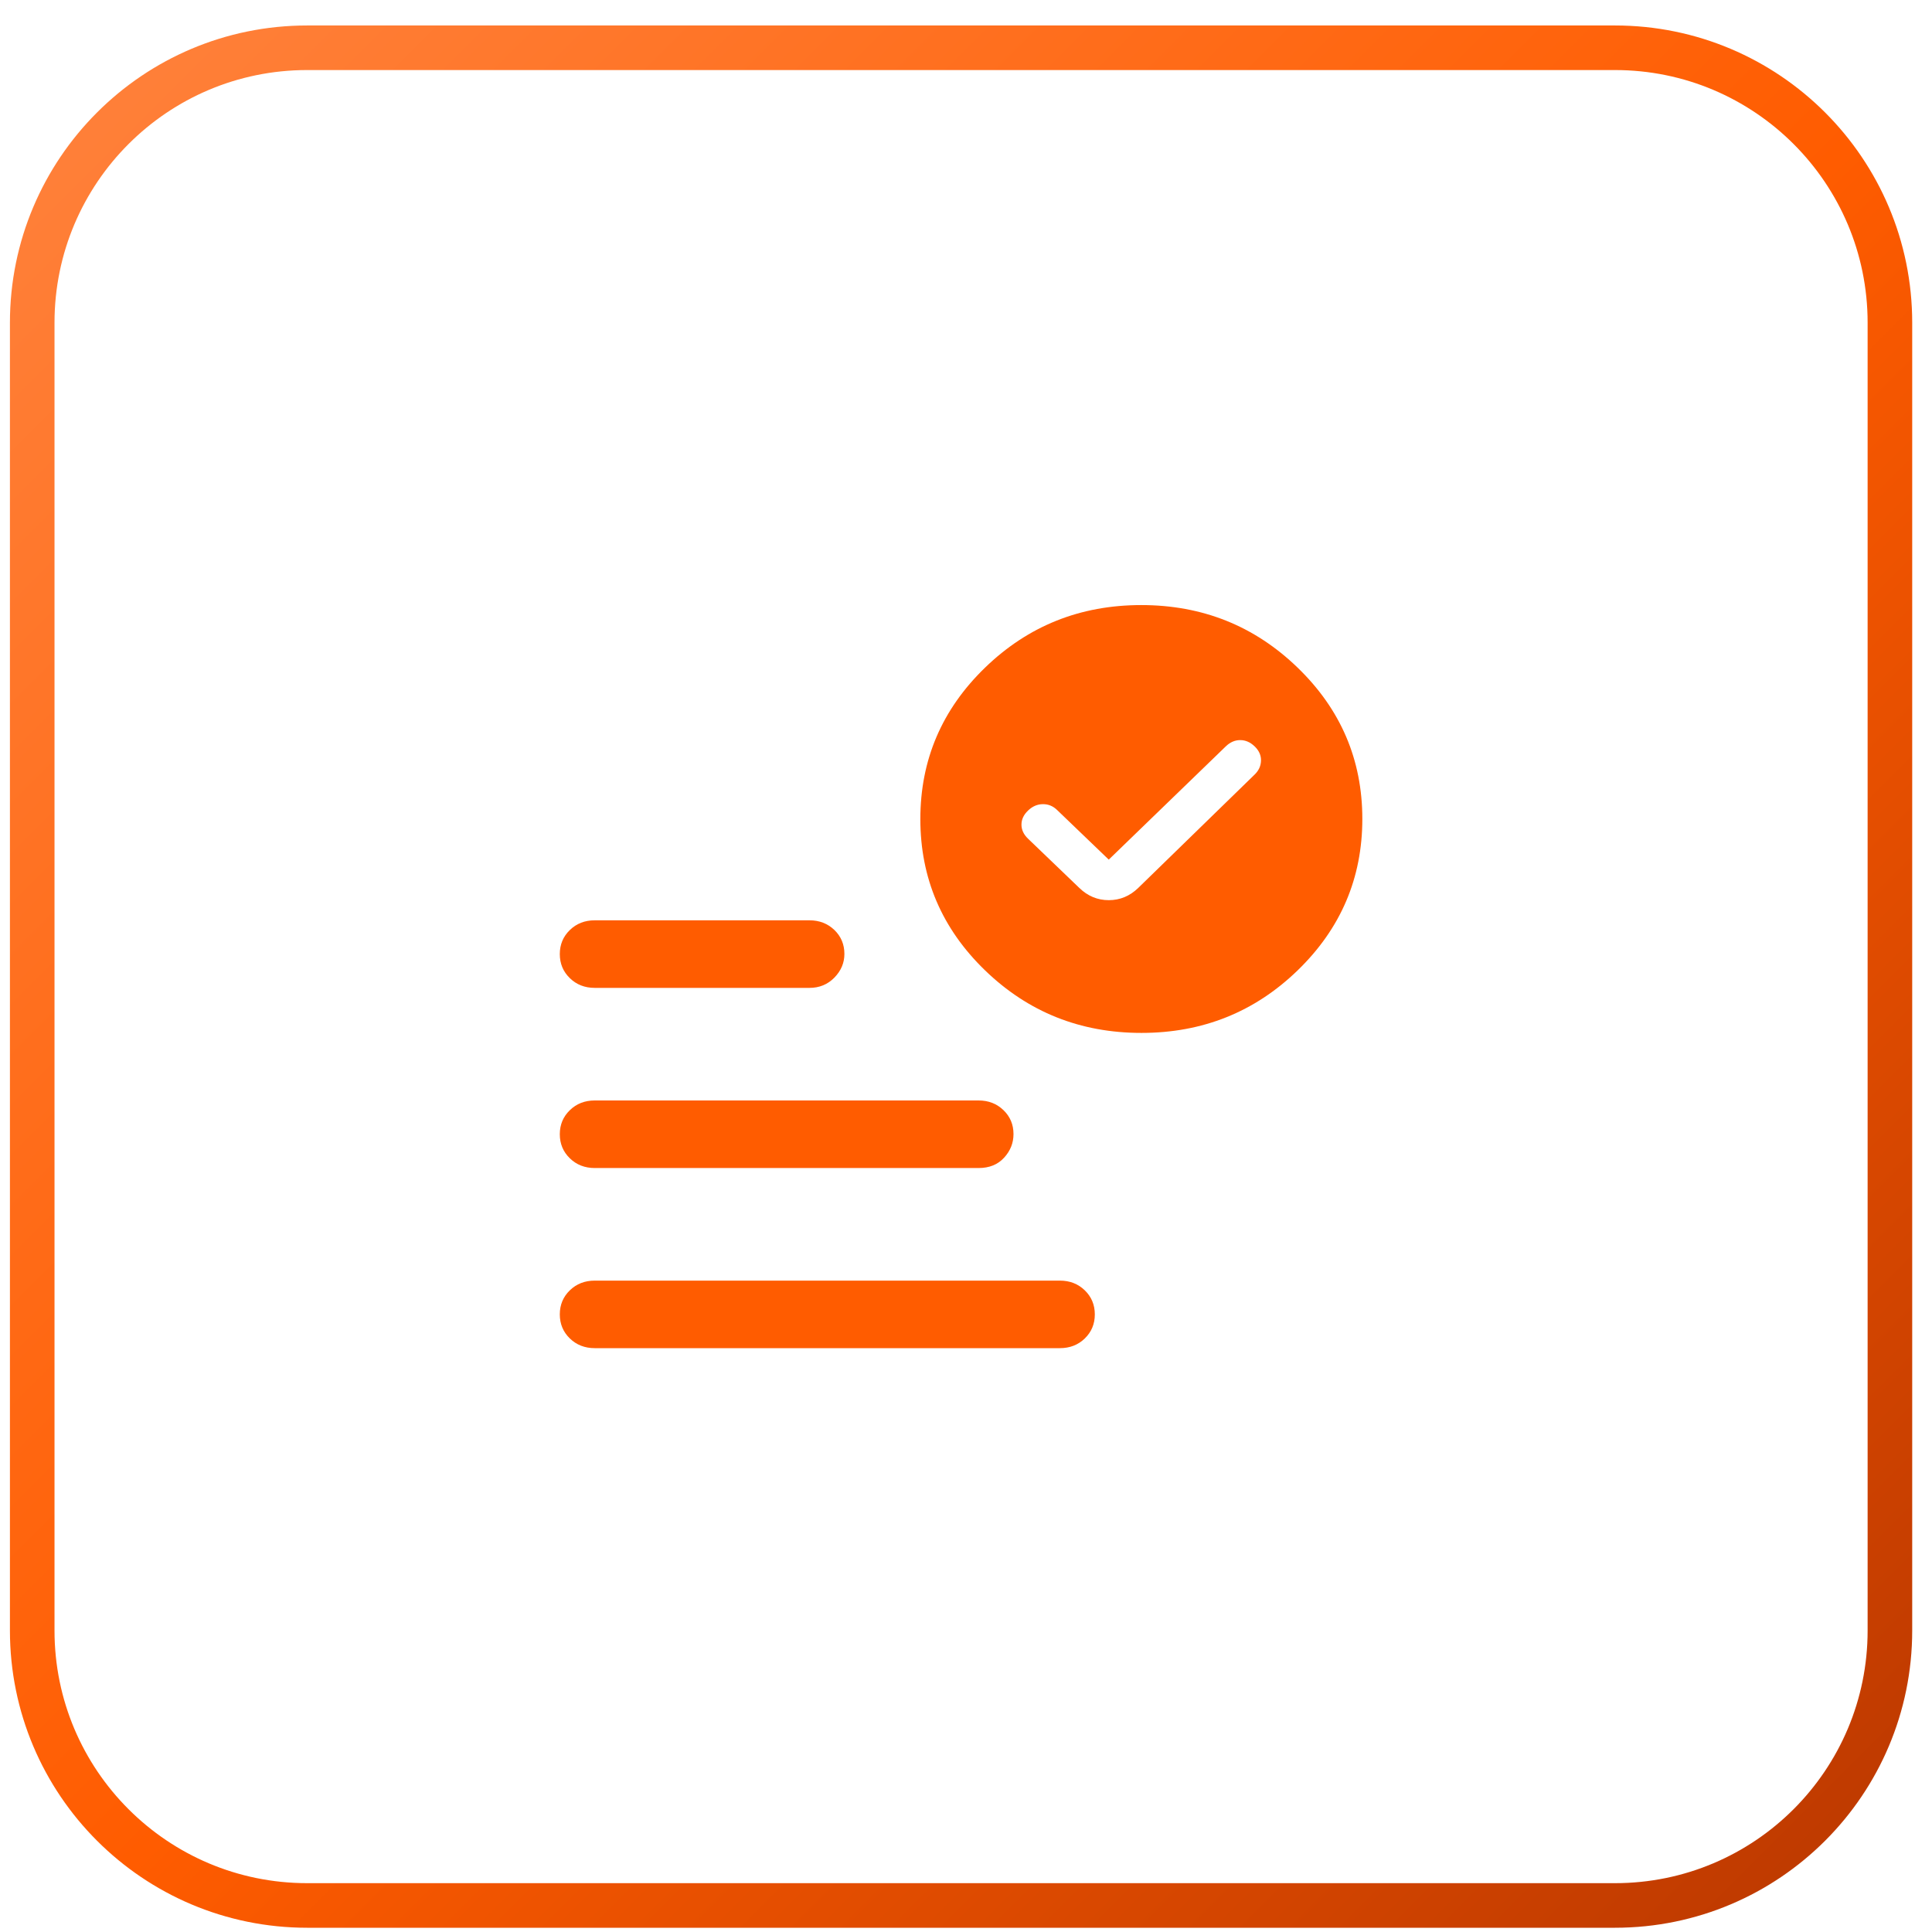
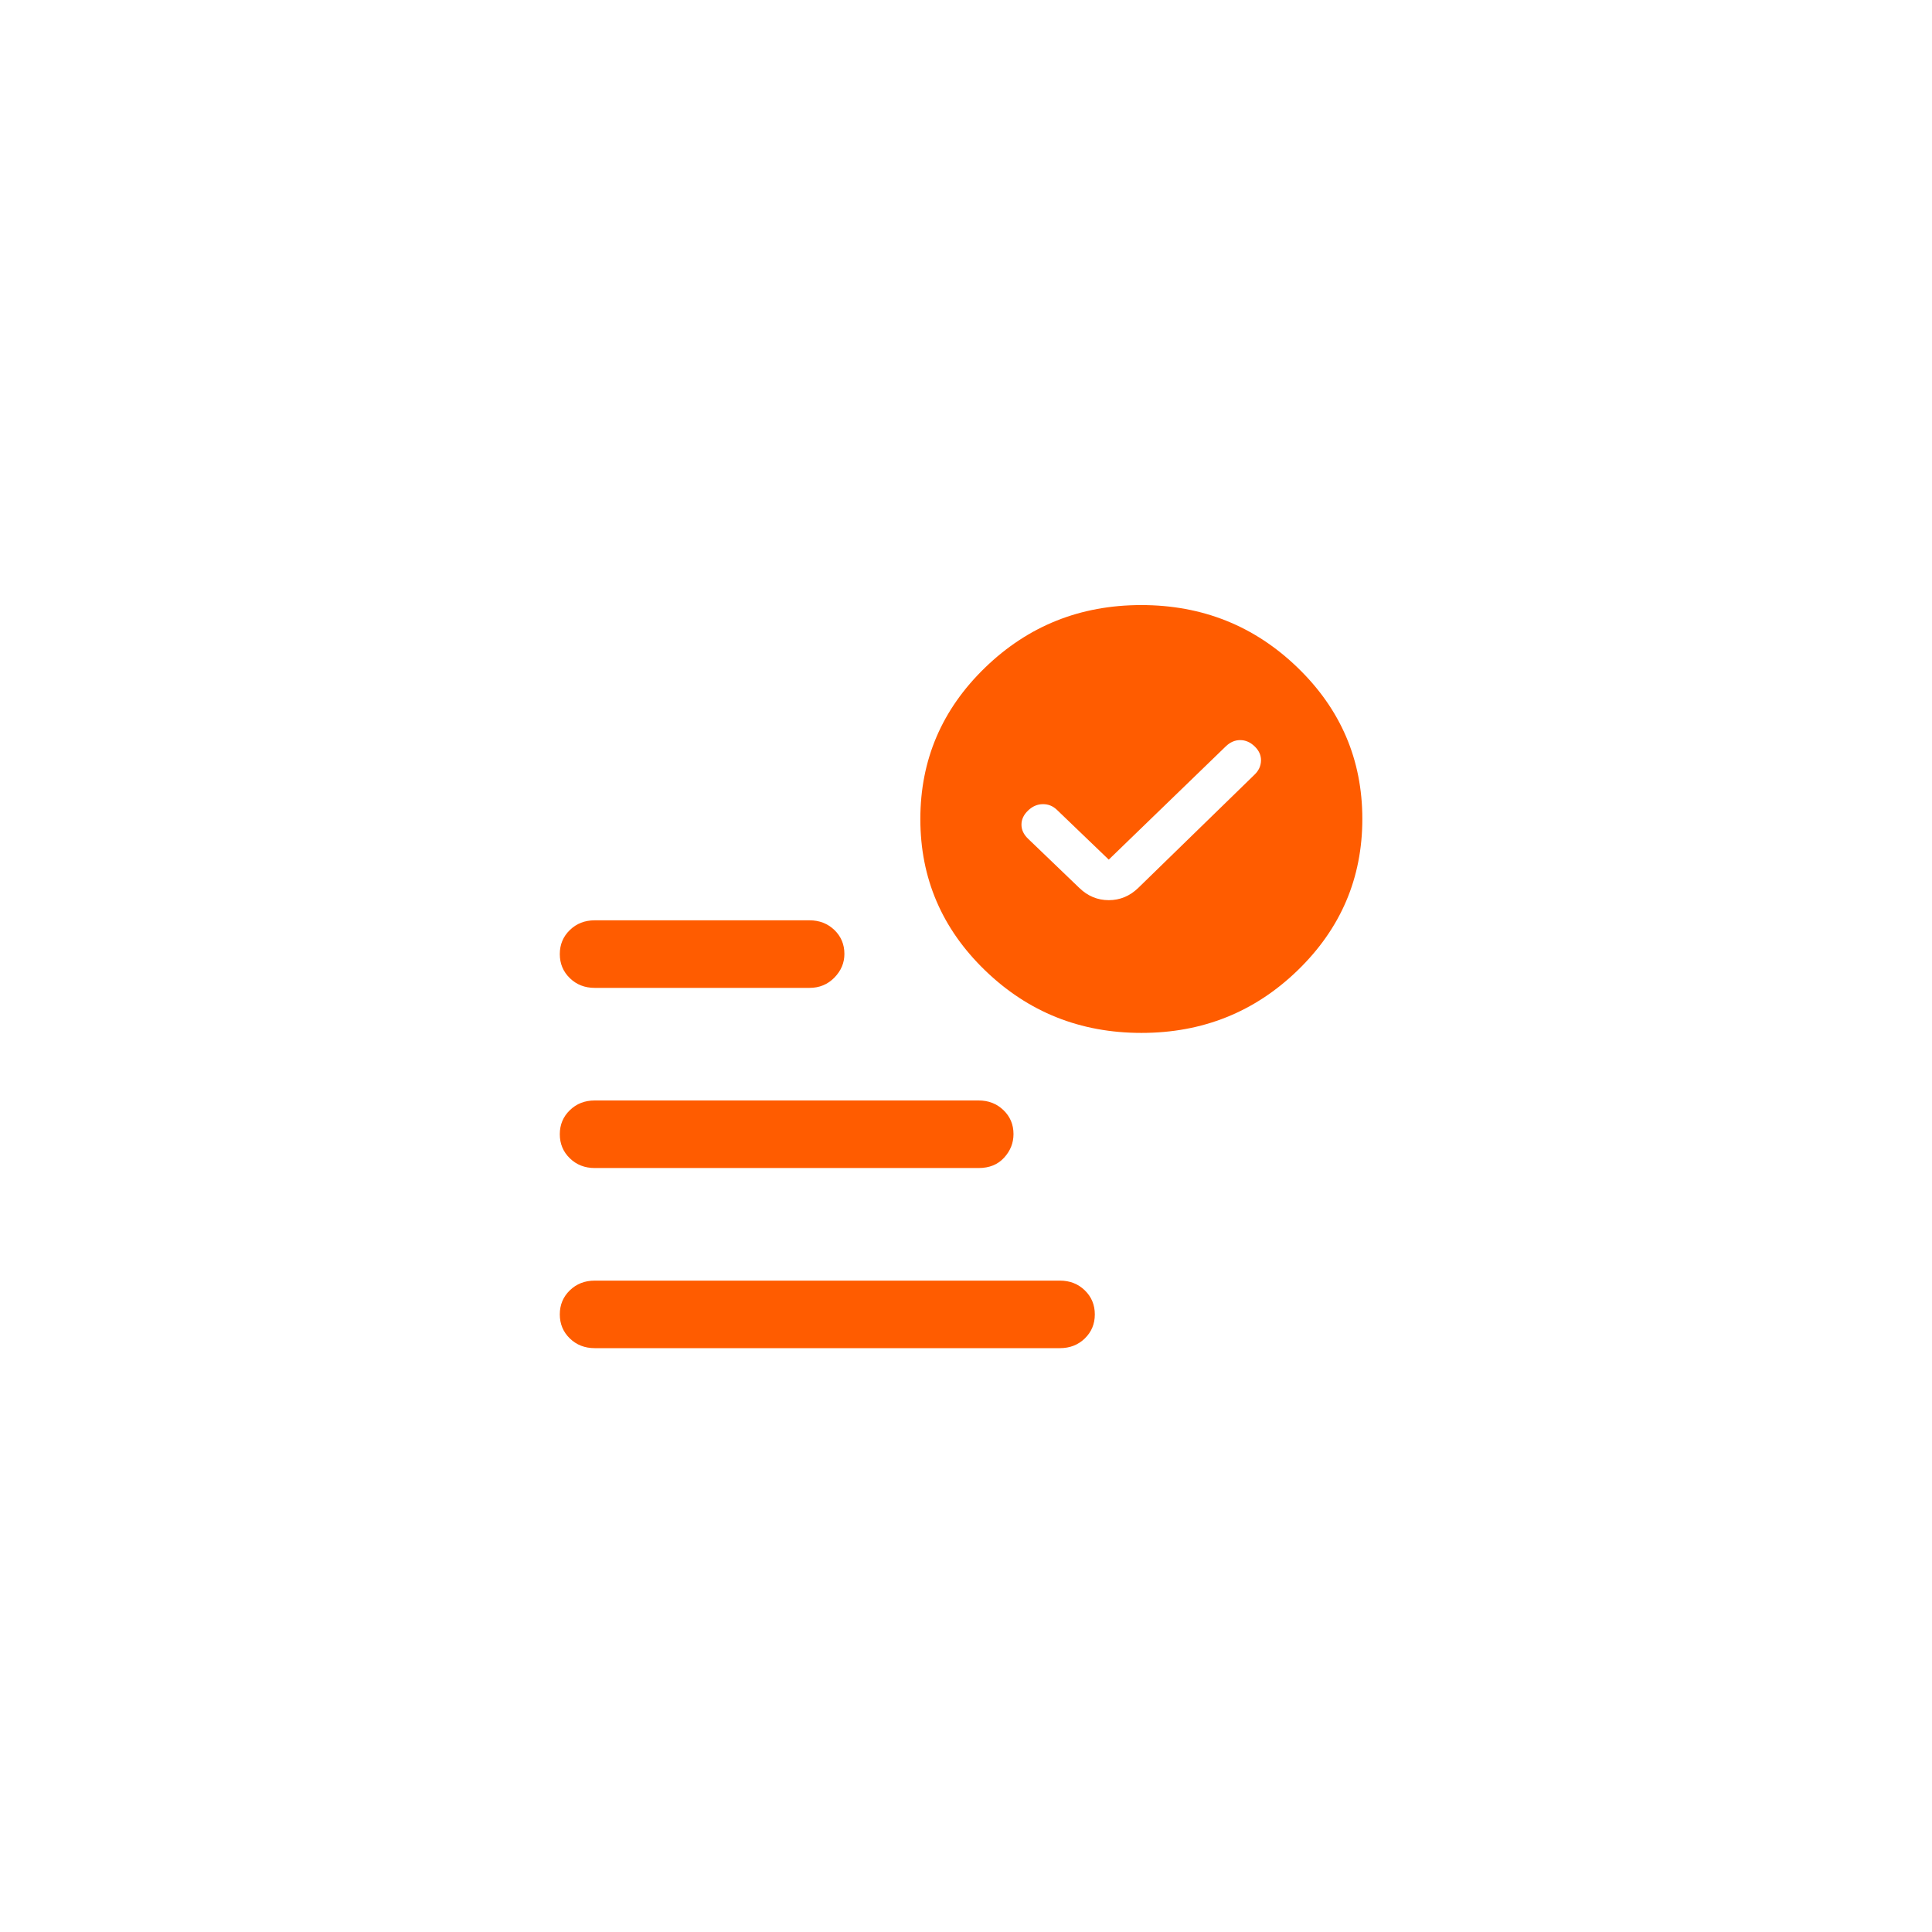
<svg xmlns="http://www.w3.org/2000/svg" width="65" height="65" viewBox="0 0 65 65" fill="none">
-   <path d="M1.084 10.857C1.084 5.749 5.225 1.607 10.334 1.607H54.334C59.443 1.607 63.584 5.749 63.584 10.857V54.857C63.584 59.966 59.443 64.107 54.334 64.107H10.334C5.225 64.107 1.084 59.966 1.084 54.857V10.857Z" stroke="url(#paint0_linear_499_11963)" stroke-width="1.5" />
  <path d="M37.303 28.921L35.561 27.248C35.424 27.116 35.264 27.052 35.081 27.055C34.897 27.058 34.732 27.13 34.586 27.272C34.439 27.413 34.366 27.571 34.366 27.744C34.366 27.917 34.439 28.074 34.586 28.216L36.313 29.874C36.596 30.148 36.926 30.285 37.303 30.285C37.681 30.285 38.011 30.148 38.294 29.874L42.213 26.057C42.349 25.925 42.42 25.77 42.425 25.592C42.43 25.414 42.359 25.254 42.213 25.113C42.066 24.971 41.904 24.9 41.725 24.9C41.547 24.9 41.384 24.971 41.238 25.113L37.303 28.921ZM20.008 45.357C19.675 45.357 19.396 45.248 19.172 45.031C18.947 44.813 18.834 44.543 18.834 44.221C18.834 43.898 18.947 43.629 19.172 43.411C19.396 43.194 19.675 43.085 20.008 43.085H35.66C35.993 43.085 36.272 43.194 36.497 43.412C36.721 43.63 36.834 43.9 36.834 44.221C36.834 44.544 36.721 44.813 36.497 45.031C36.272 45.249 35.993 45.357 35.66 45.357H20.008ZM38.402 34.751C36.345 34.751 34.592 34.05 33.141 32.647C31.69 31.244 30.964 29.547 30.964 27.557C30.964 25.566 31.689 23.869 33.139 22.464C34.588 21.06 36.341 20.357 38.397 20.357C40.453 20.357 42.207 21.059 43.657 22.462C45.108 23.865 45.834 25.562 45.834 27.552C45.834 29.543 45.109 31.24 43.66 32.645C42.211 34.049 40.458 34.751 38.402 34.751ZM20.008 33.236C19.675 33.236 19.396 33.127 19.172 32.909C18.947 32.691 18.834 32.421 18.834 32.099C18.834 31.777 18.947 31.507 19.172 31.29C19.396 31.072 19.675 30.963 20.008 30.963H27.235C27.567 30.963 27.846 31.072 28.072 31.288C28.296 31.505 28.409 31.774 28.409 32.094C28.409 32.395 28.296 32.661 28.072 32.891C27.846 33.121 27.567 33.236 27.235 33.236H20.008ZM20.008 39.297C19.675 39.297 19.396 39.188 19.172 38.97C18.947 38.752 18.834 38.482 18.834 38.16C18.834 37.838 18.947 37.568 19.172 37.351C19.396 37.133 19.675 37.024 20.008 37.024H32.924C33.257 37.024 33.535 37.132 33.76 37.349C33.985 37.566 34.098 37.834 34.098 38.154C34.098 38.456 33.992 38.721 33.78 38.951C33.569 39.182 33.283 39.297 32.924 39.297H20.008Z" fill="#FF5C00" />
  <defs>
    <linearGradient id="paint0_linear_499_11963" x1="0.334" y1="0.857" x2="64.334" y2="64.857" gradientUnits="userSpaceOnUse">
      <stop stop-color="#FF833E" />
      <stop offset="0.515" stop-color="#FF5C00" />
      <stop offset="1" stop-color="#B93700" />
    </linearGradient>
  </defs>
</svg>